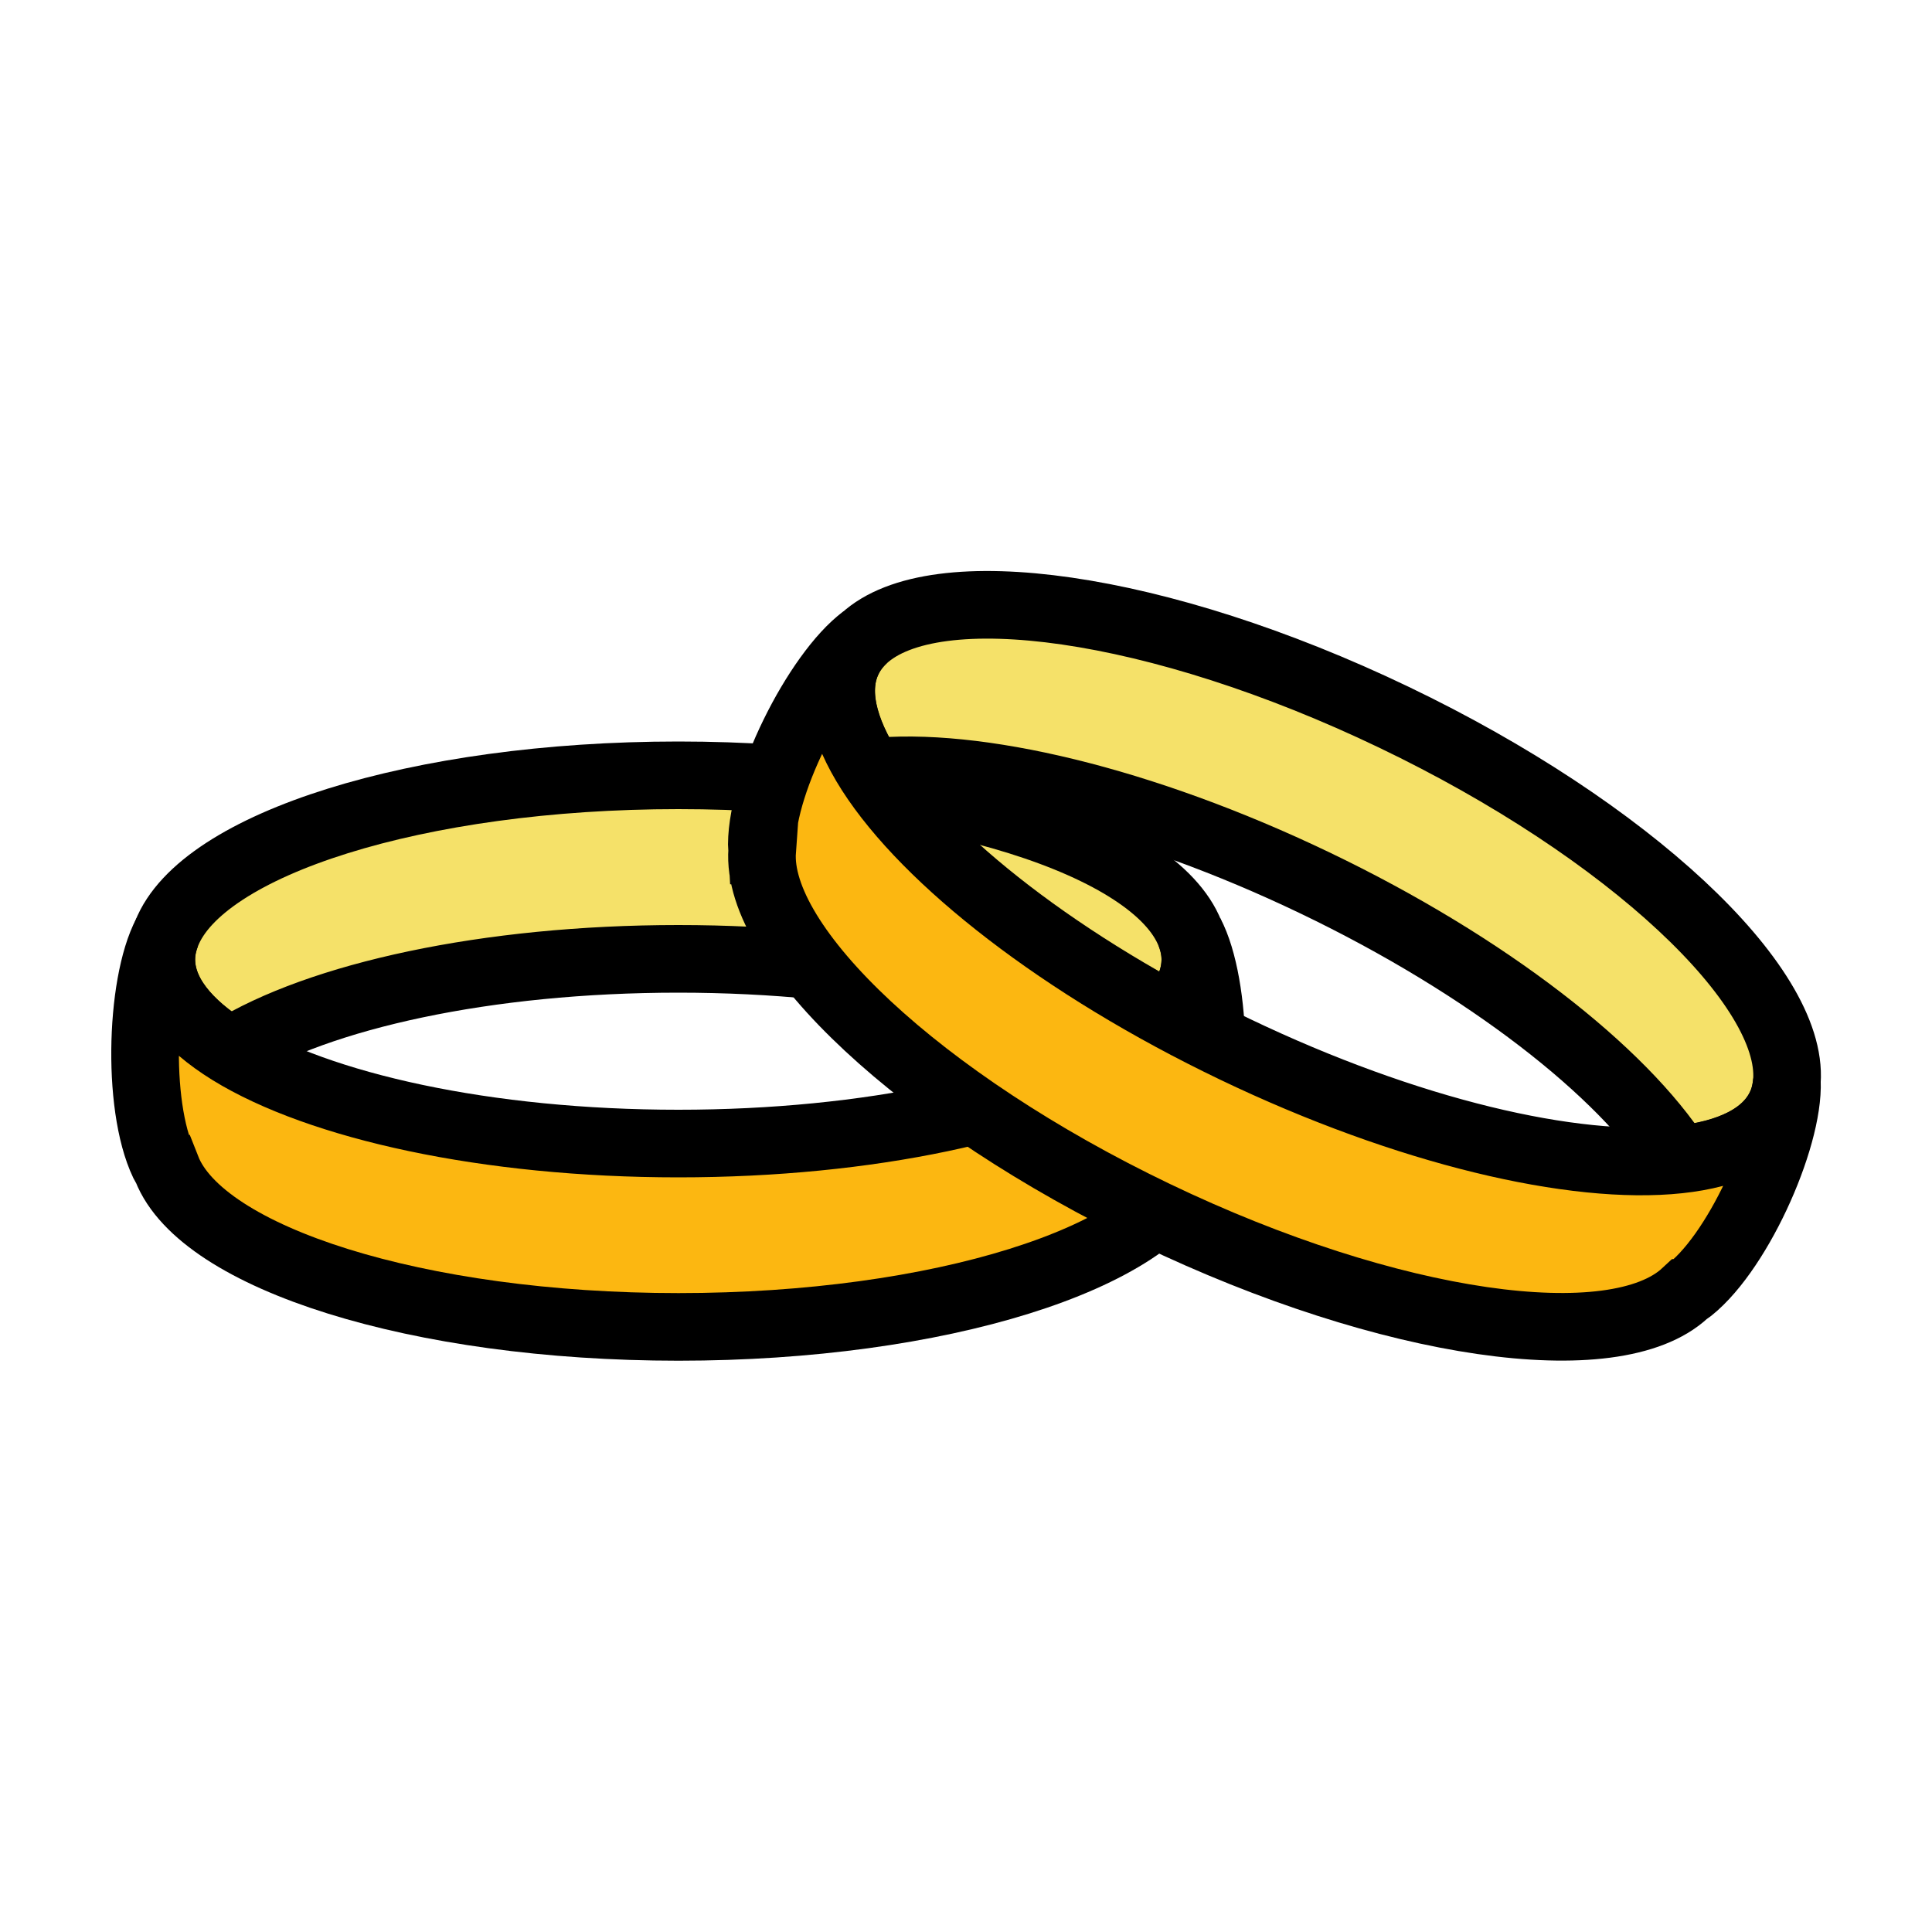
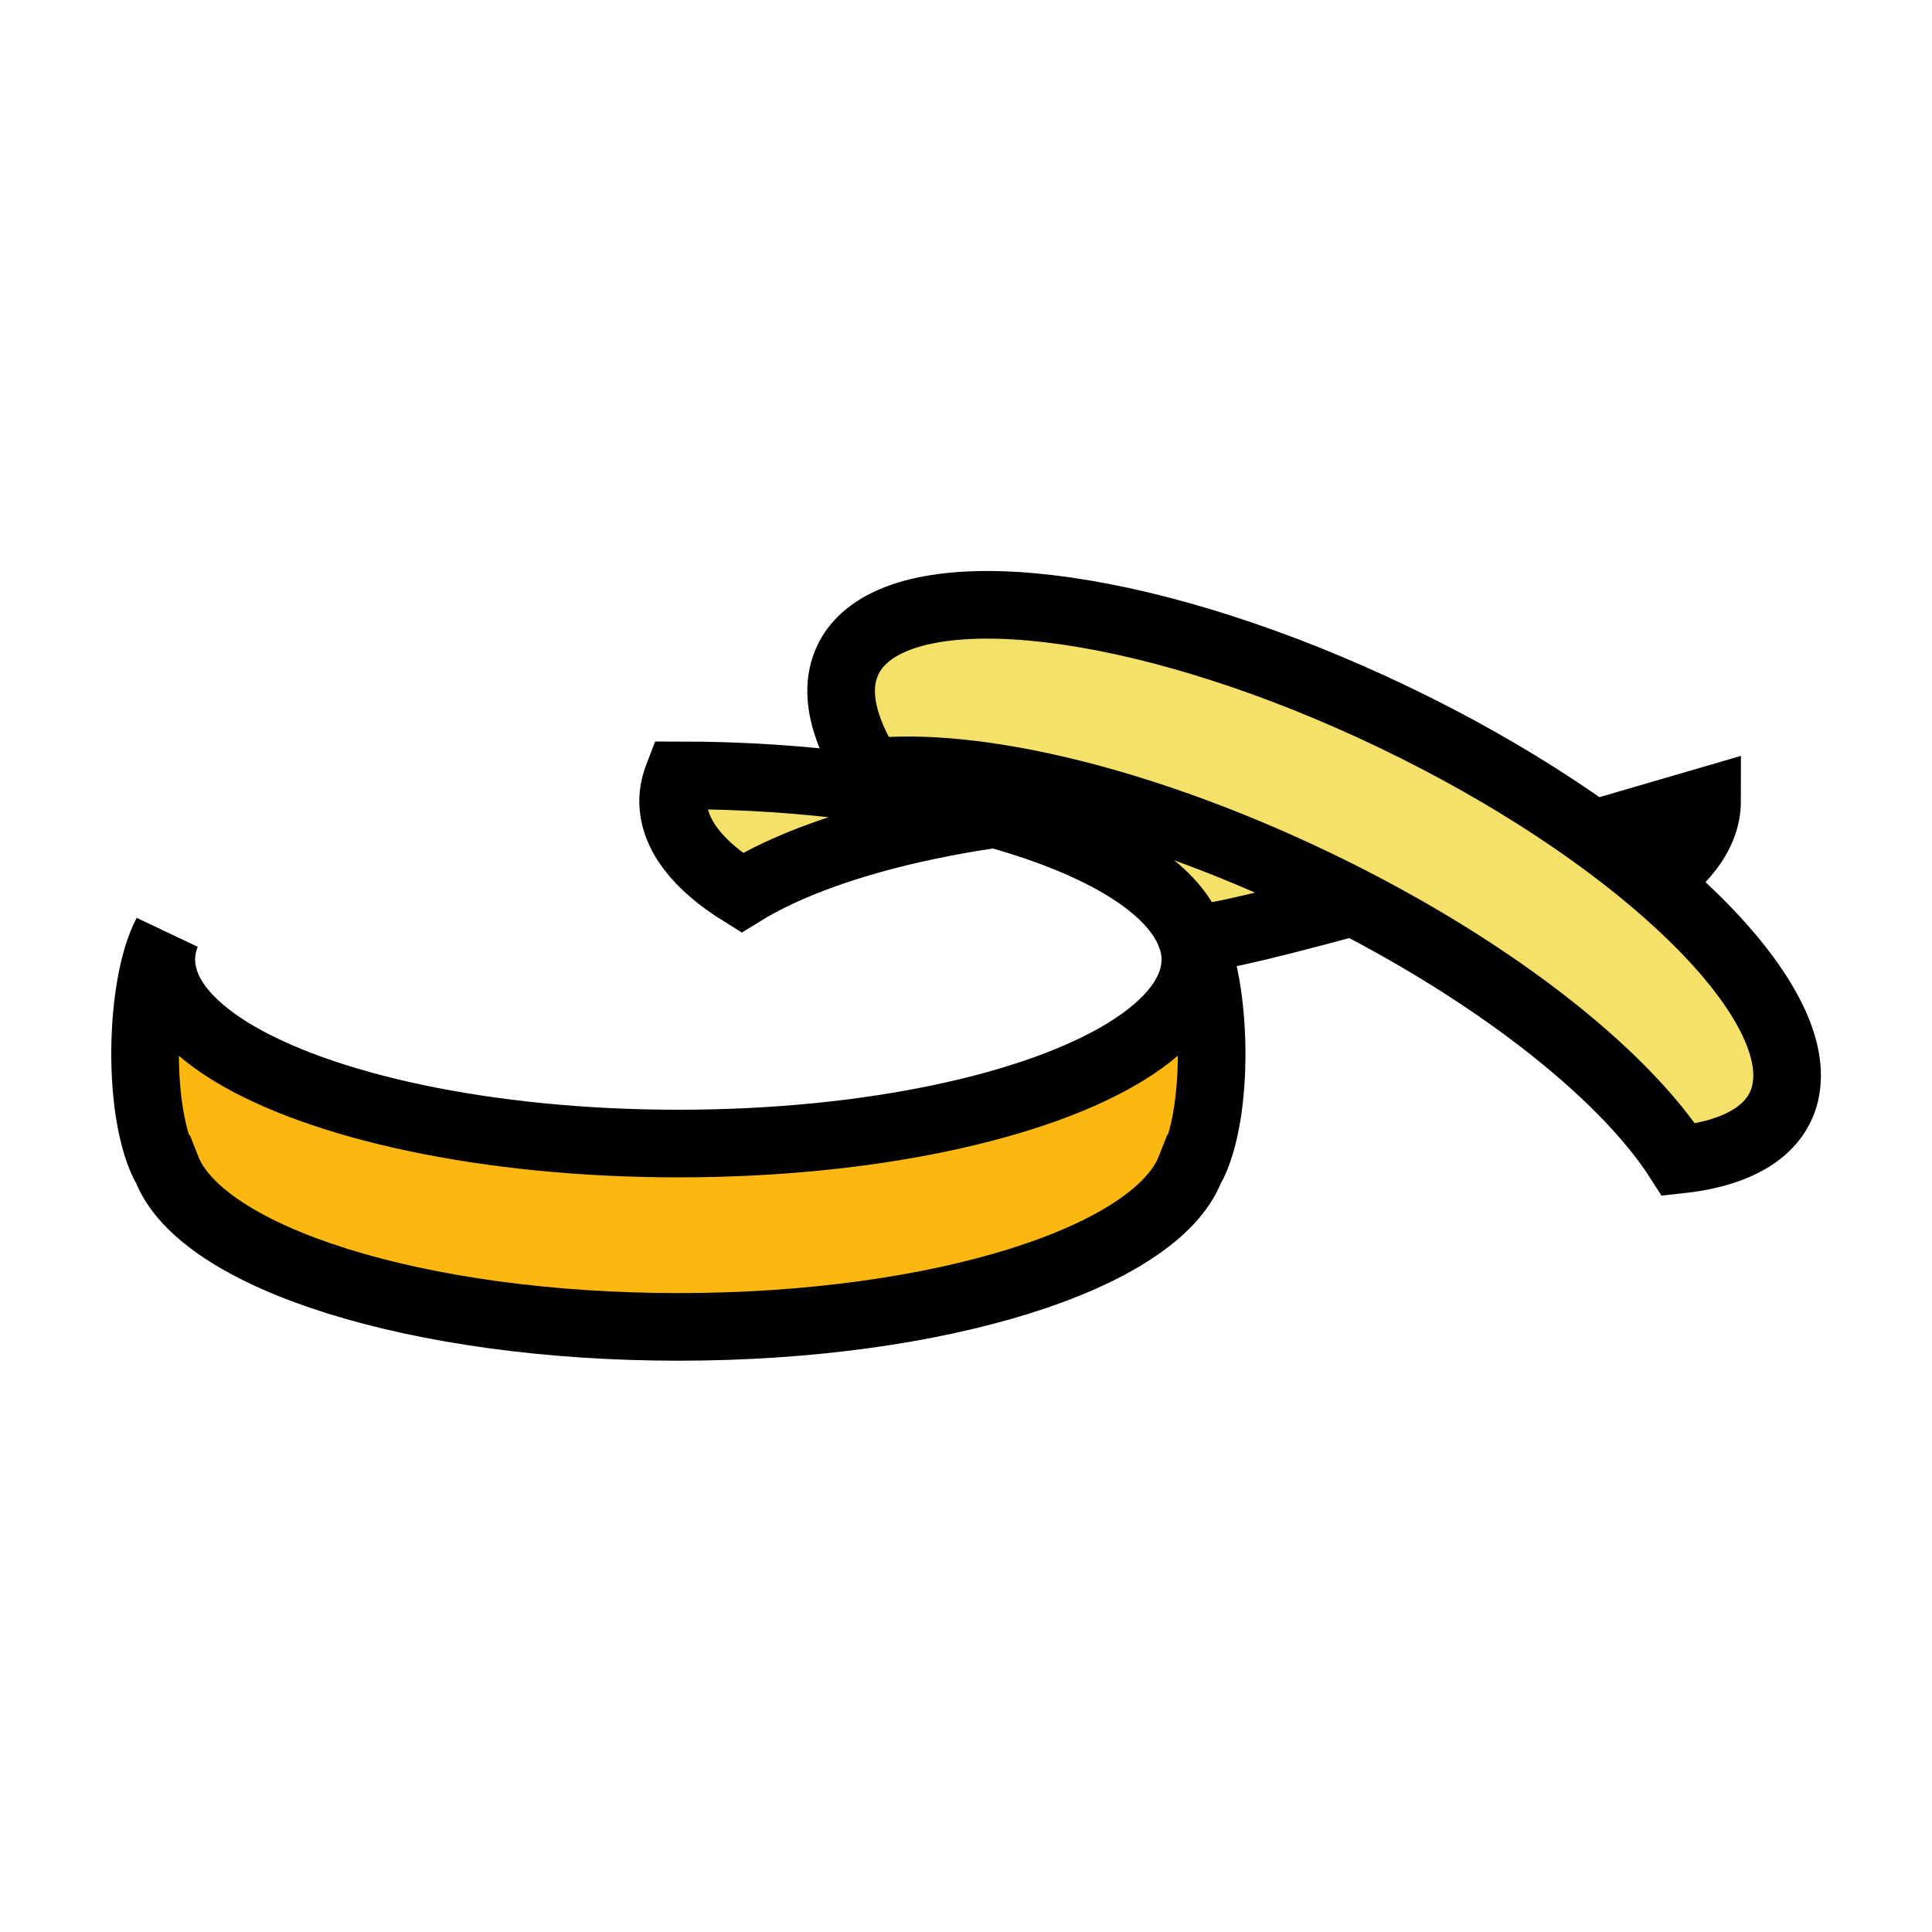
<svg xmlns="http://www.w3.org/2000/svg" version="1.1" id="圖層_1" x="0px" y="0px" viewBox="0 0 100 100" enable-background="new 0 0 100 100" xml:space="preserve">
  <g>
-     <path fill="#F5E169" stroke="#000000" stroke-width="3.5" stroke-miterlimit="10" d="M61.6,48.33c-1.82-4.63-12.98-8.2-26.49-8.2 s-24.68,3.57-26.49,8.2c-0.17,0.44-0.27,0.88-0.27,1.33c0,1.73,1.3,3.35,3.56,4.75c4.62-2.86,13.28-4.78,23.2-4.78 s18.58,1.93,23.2,4.78c2.26-1.4,3.56-3.02,3.56-4.75C61.87,49.21,61.77,48.77,61.6,48.33z" />
+     <path fill="#F5E169" stroke="#000000" stroke-width="3.5" stroke-miterlimit="10" d="M61.6,48.33c-1.82-4.63-12.98-8.2-26.49-8.2 c-0.17,0.44-0.27,0.88-0.27,1.33c0,1.73,1.3,3.35,3.56,4.75c4.62-2.86,13.28-4.78,23.2-4.78 s18.58,1.93,23.2,4.78c2.26-1.4,3.56-3.02,3.56-4.75C61.87,49.21,61.77,48.77,61.6,48.33z" />
    <path fill="#FCB711" stroke="#000000" stroke-width="3.5" stroke-miterlimit="10" d="M61.61,48.33L61.61,48.33 c0.17,0.44,0.26,0.88,0.26,1.33c0,1.73-1.3,3.35-3.56,4.75c-4.62,2.86-13.28,4.78-23.2,4.78s-18.58-1.93-23.2-4.78 c-2.26-1.4-3.56-3.02-3.56-4.75c0-0.45,0.09-0.9,0.27-1.33h0c-1.4,2.63-1.56,9.37,0,12.16h0.01c1.82,4.63,12.99,8.19,26.49,8.19 s24.67-3.56,26.49-8.19h0.01C63.16,57.7,63,50.96,61.61,48.33z" />
  </g>
  <g>
    <path fill="#F5E169" stroke="#000000" stroke-width="3.5" stroke-miterlimit="10" d="M92.49,55.97 c0.36-4.96-8.17-13.01-20.35-18.85s-23.79-7.45-27.44-4.06c-0.34,0.32-0.62,0.68-0.81,1.09c-0.75,1.56-0.28,3.58,1.16,5.82 c5.4-0.58,14.04,1.43,22.99,5.72s15.92,9.77,18.85,14.34c2.64-0.28,4.51-1.18,5.26-2.74C92.35,56.88,92.45,56.44,92.49,55.97z" />
-     <path fill="#FCB711" stroke="#000000" stroke-width="3.5" stroke-miterlimit="10" d="M92.49,55.97L92.49,55.97 c-0.04,0.46-0.14,0.91-0.34,1.31c-0.75,1.56-2.62,2.46-5.26,2.74c-5.4,0.58-14.04-1.43-22.99-5.72s-15.92-9.77-18.85-14.34 c-1.43-2.24-1.91-4.26-1.16-5.82c0.2-0.41,0.47-0.77,0.81-1.09l0,0c-2.39,1.77-5.45,7.77-5.26,10.97l0.01,0 c-0.36,4.96,8.17,13,20.35,18.84s23.79,7.45,27.43,4.06l0.01,0C89.85,65.09,92.62,58.95,92.49,55.97z" />
  </g>
</svg>